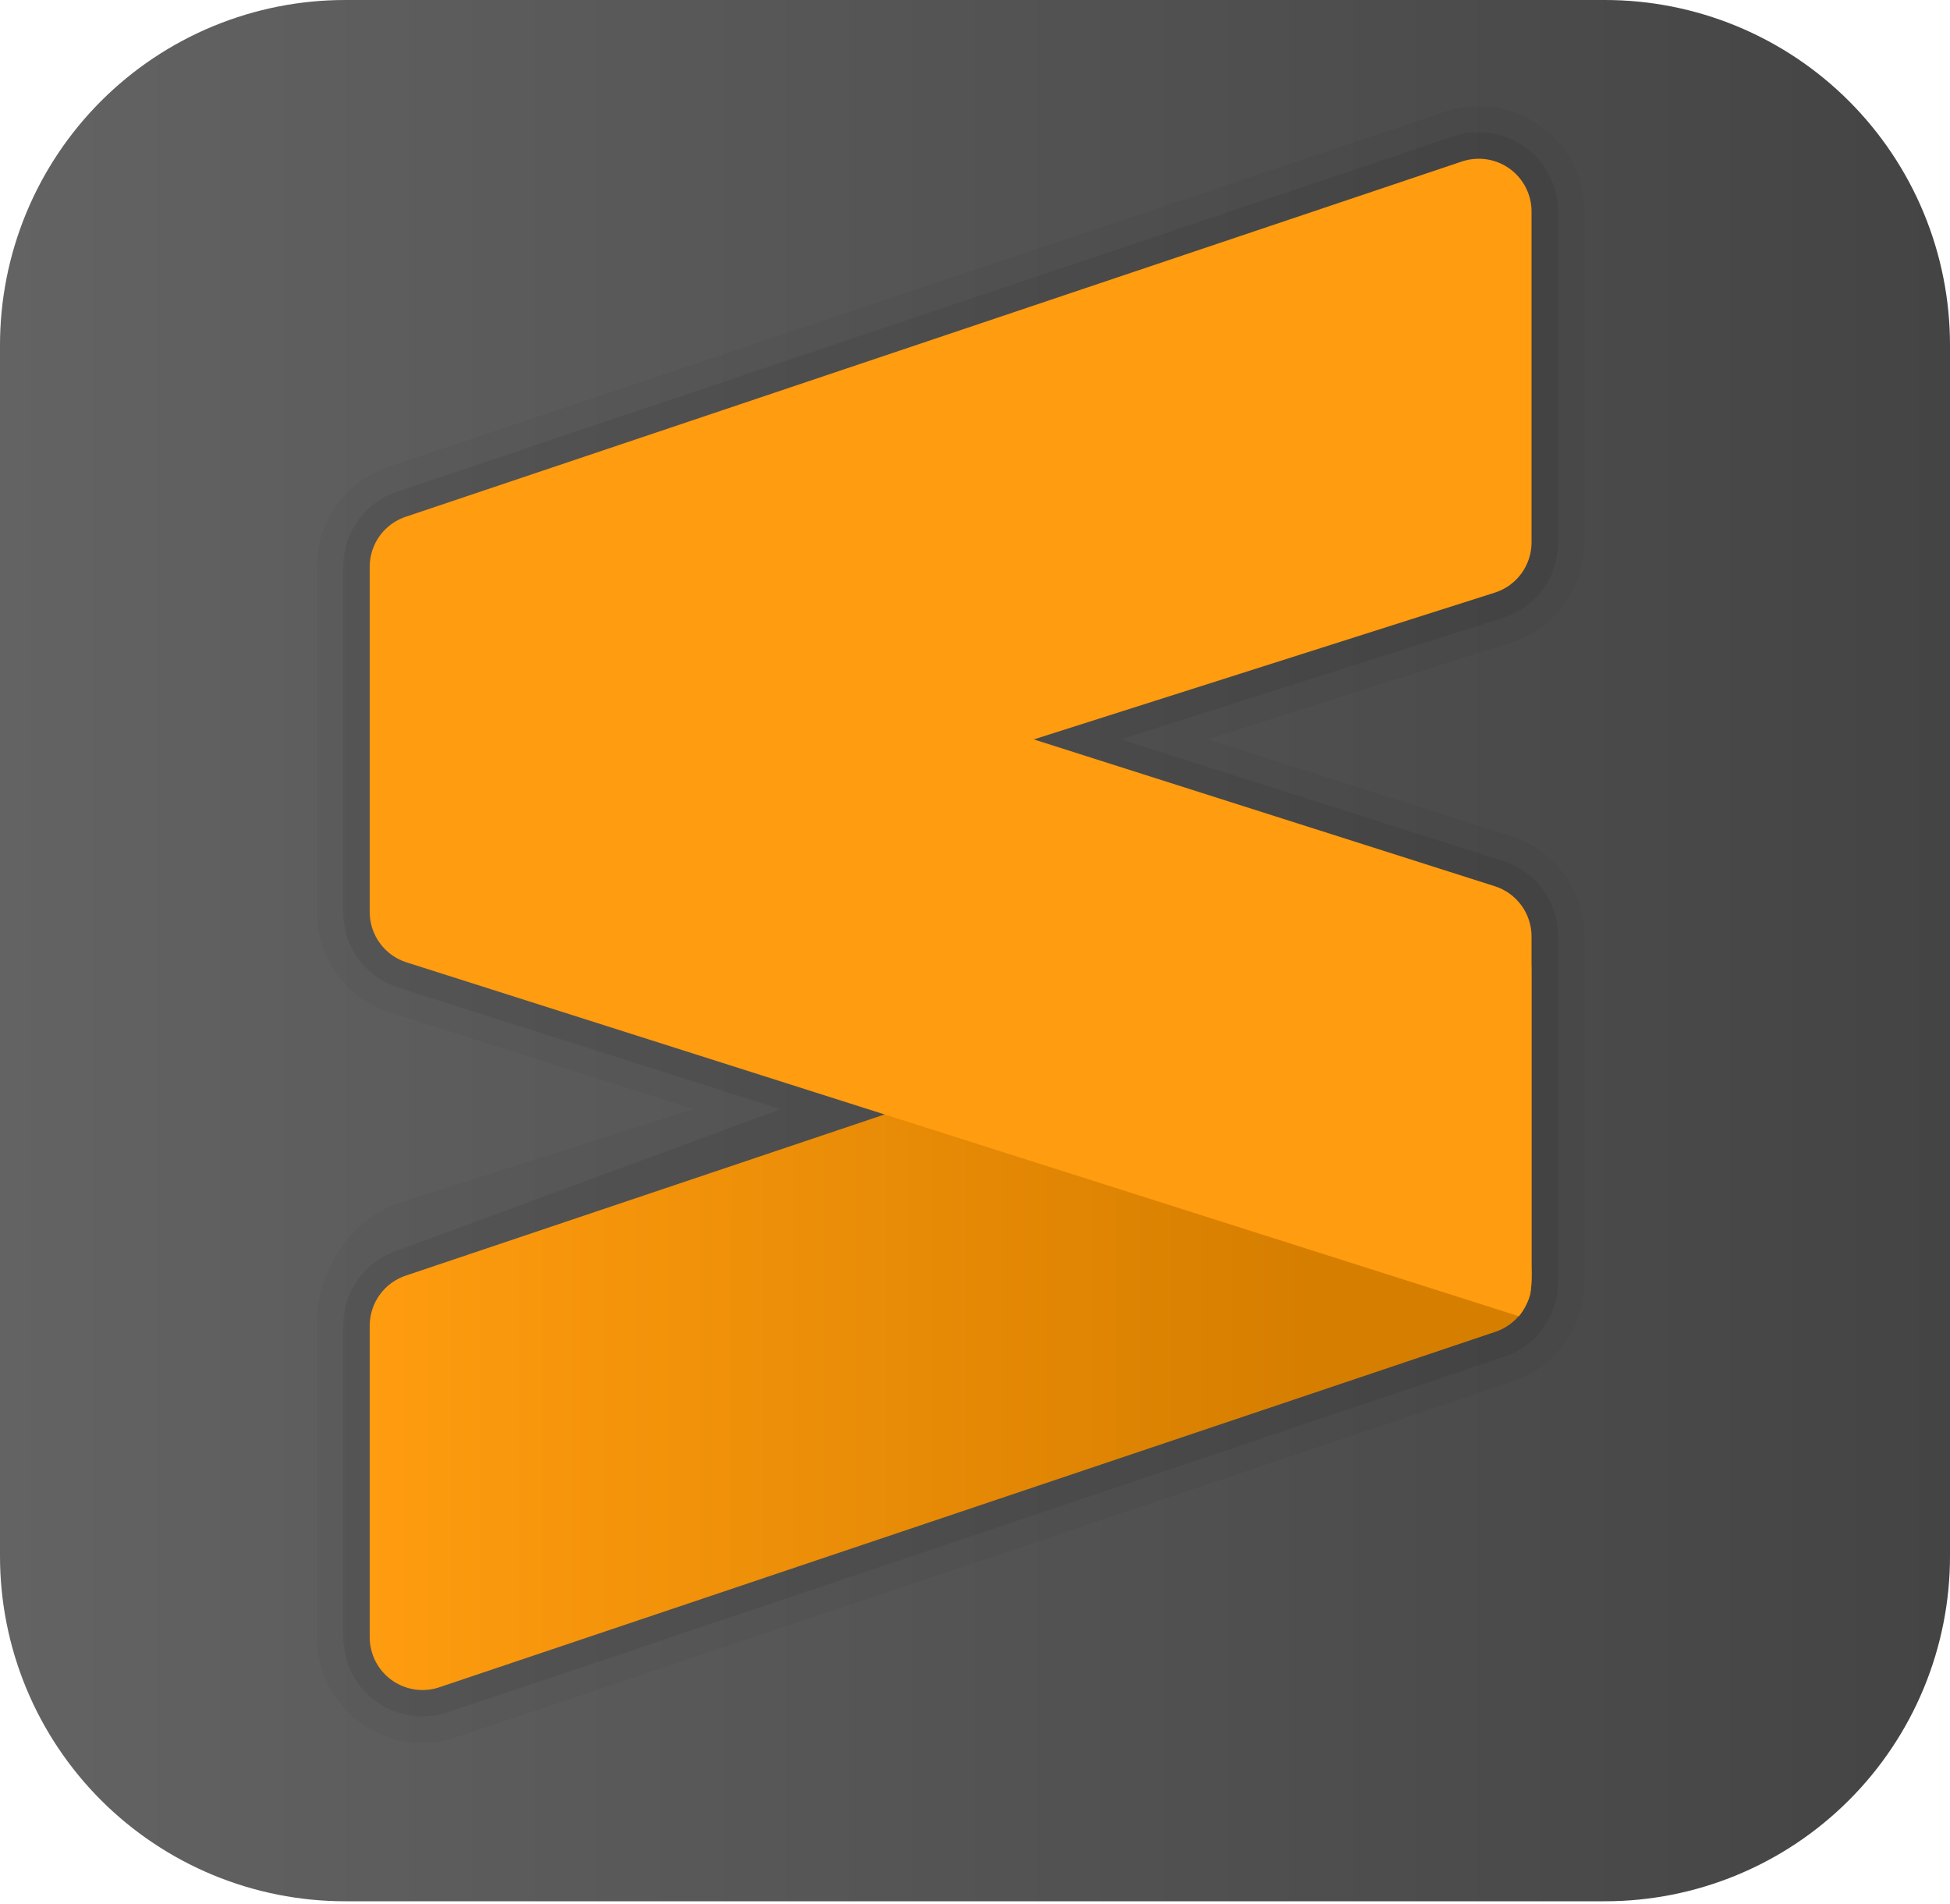
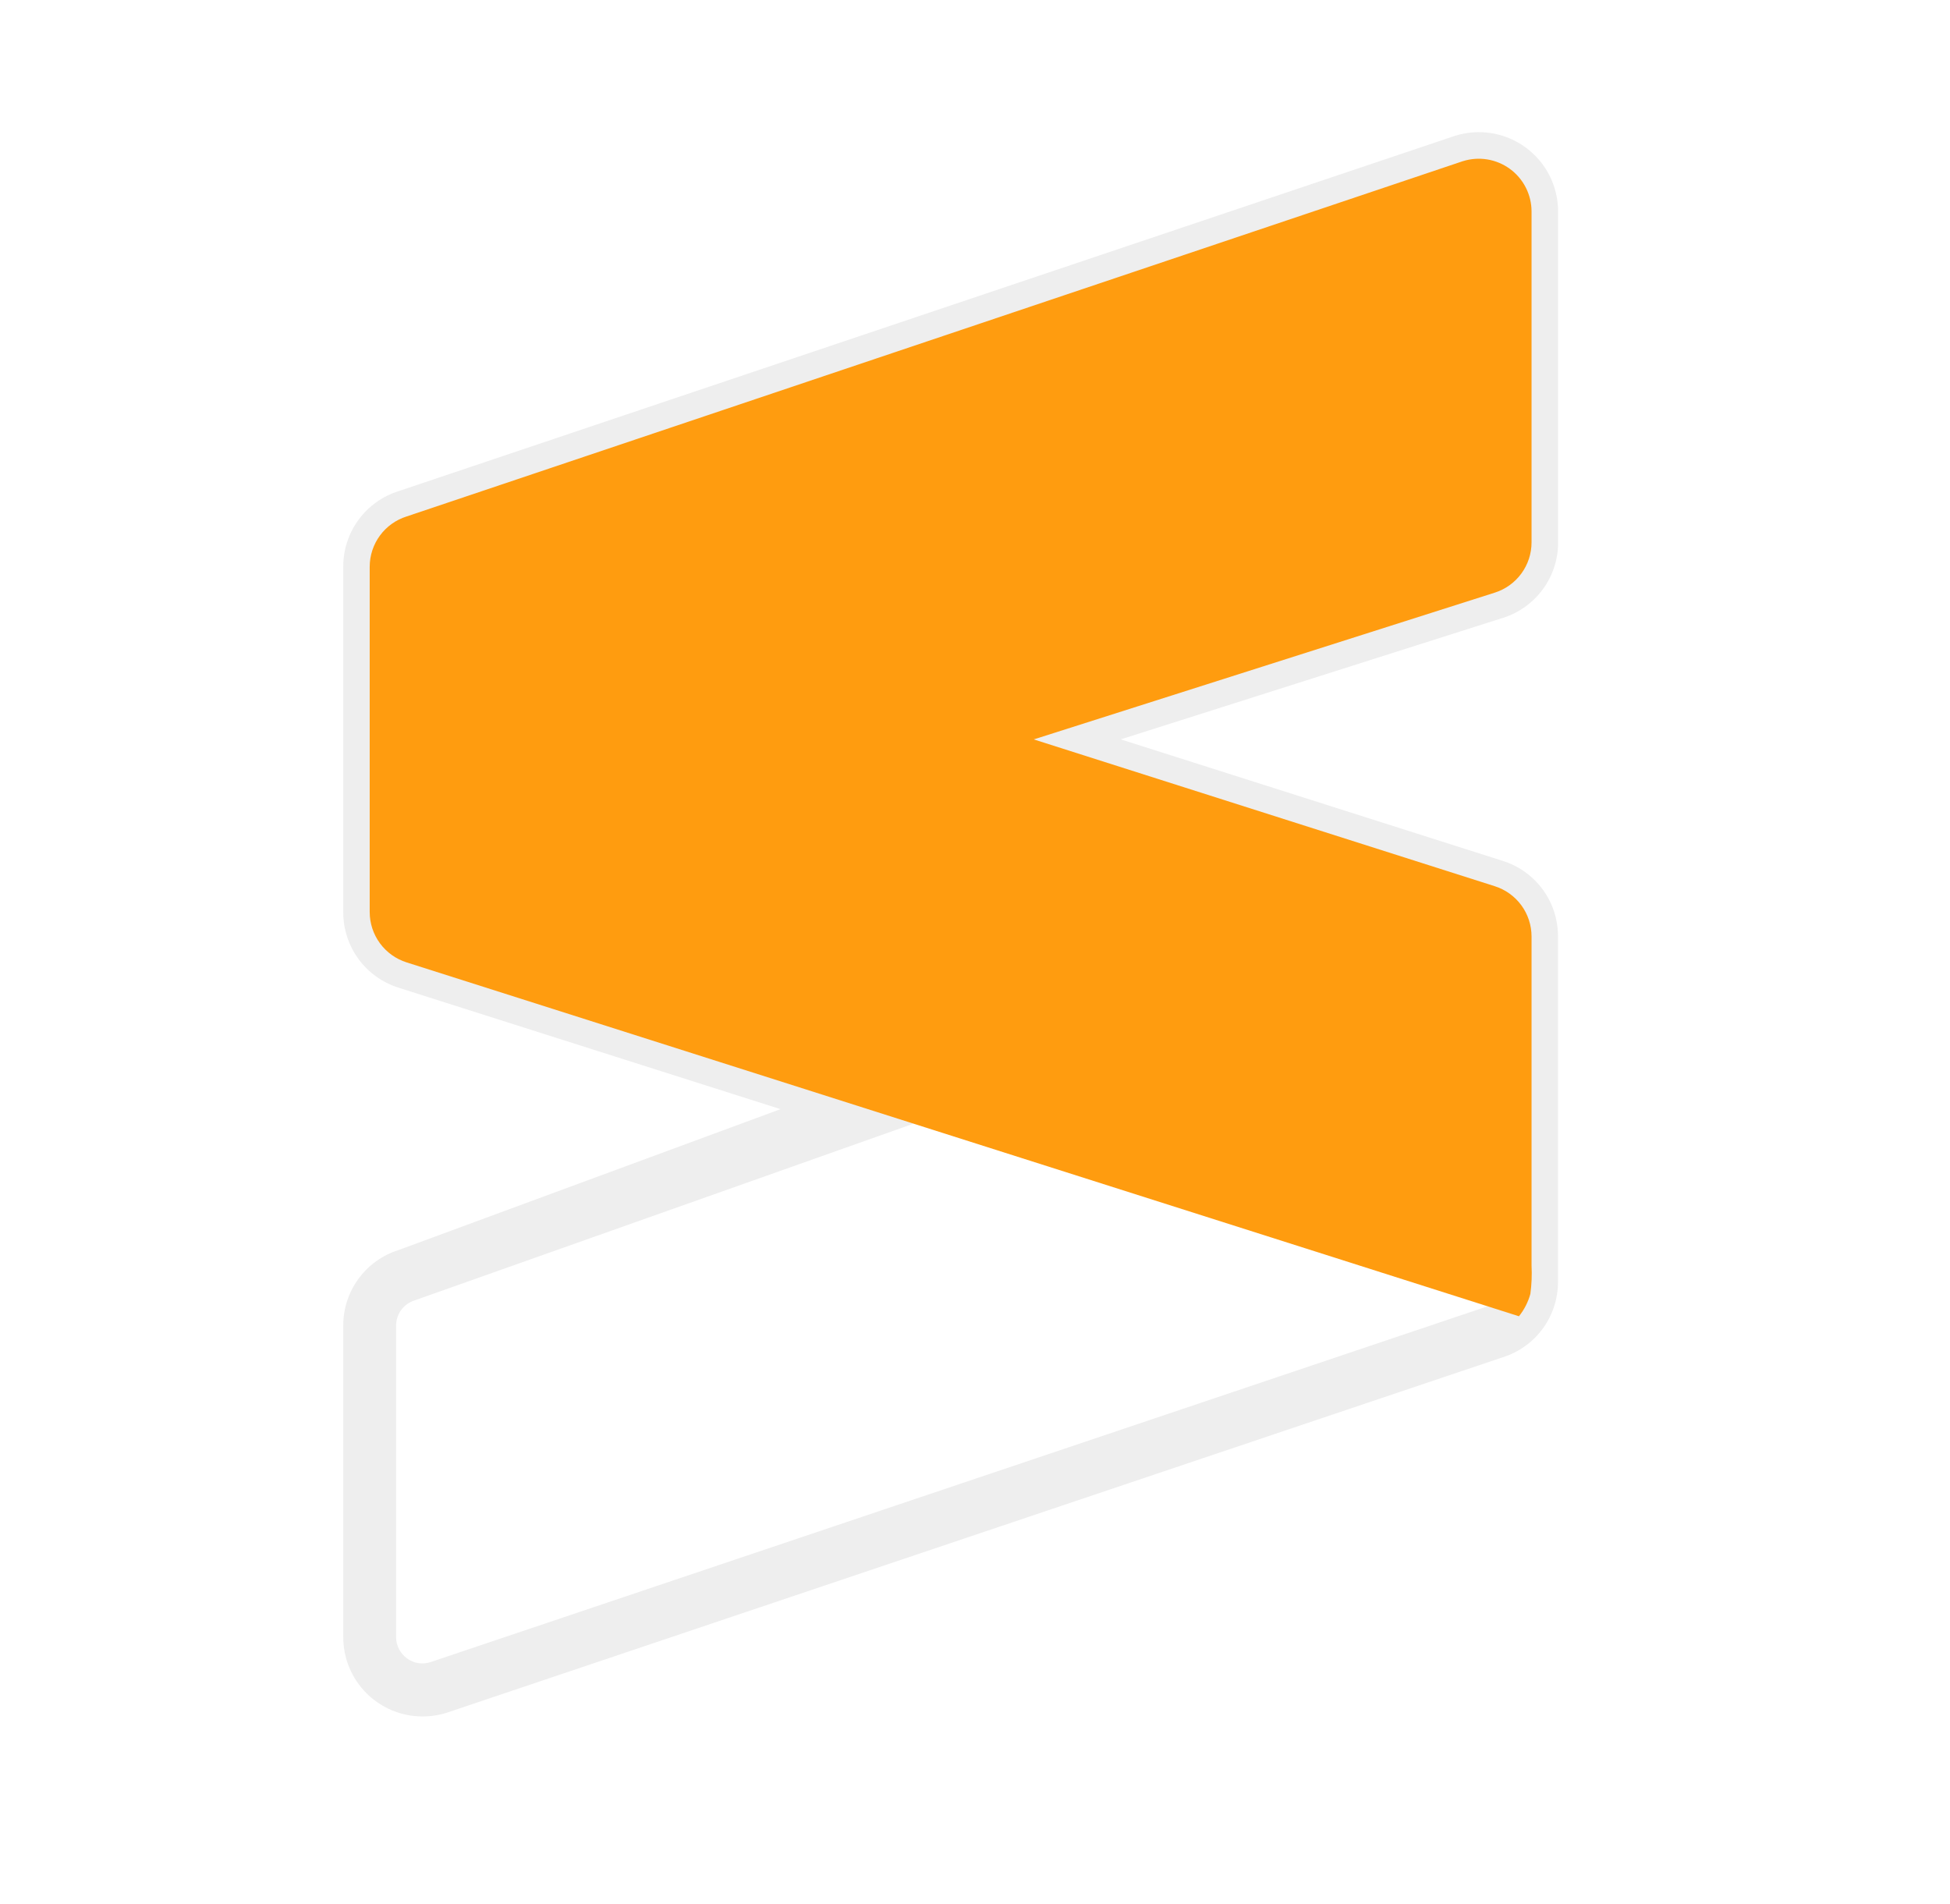
<svg xmlns="http://www.w3.org/2000/svg" width="512" height="500" viewBox="0 0 512 500" fill="none">
  <g clip-path="url(#clip0_558_775)">
-     <path d="M90.67 3.53585e-05H421.33C433.24 -0.01 445.035 2.328 456.04 6.88C467.046 11.433 477.045 18.112 485.467 26.533C493.888 34.955 500.567 44.954 505.12 55.96C509.672 66.965 512.011 78.76 512 90.67V408.53C512.011 420.44 509.672 432.235 505.12 443.24C500.567 454.246 493.888 464.245 485.467 472.667C477.045 481.088 467.046 487.767 456.04 492.32C445.035 496.872 433.24 499.211 421.33 499.2H90.67C78.76 499.211 66.965 496.872 55.96 492.32C44.954 487.767 34.955 481.088 26.533 472.667C18.112 464.245 11.433 454.246 6.88 443.24C2.328 432.235 -0.01 420.44 3.53585e-05 408.53V90.67C-0.01 78.76 2.328 66.965 6.88 55.96C11.433 44.954 18.112 34.955 26.533 26.533C34.955 18.112 44.954 11.433 55.96 6.88C66.965 2.328 78.76 -0.01 90.67 3.53585e-05Z" fill="url(#paint0_linear_558_775)" />
-     <path opacity="0.05" d="M110.93 457.6C103.576 457.597 96.524 454.675 91.325 449.475C86.125 444.275 83.202 437.224 83.2 429.87V348.05C83.121 341.495 84.903 335.053 88.339 329.47C91.775 323.888 96.723 319.394 102.61 316.51L182.08 291.2L102.61 265.89C96.976 264.135 92.053 260.622 88.56 255.866C85.067 251.11 83.189 245.361 83.2 239.46V148.8C83.192 142.9 85.072 137.152 88.564 132.397C92.056 127.642 96.978 124.128 102.61 122.37L380 29.12C384.142 27.828 388.529 27.526 392.809 28.237C397.09 28.949 401.143 30.654 404.644 33.217C408.146 35.78 410.997 39.128 412.969 42.993C414.941 46.858 415.979 51.131 416 55.47V142.34C416.009 148.24 414.13 153.989 410.638 158.744C407.145 163.5 402.222 167.013 396.59 168.77L317.12 194.13L396.59 219.44C402.222 221.197 407.145 224.71 410.638 229.466C414.13 234.221 416.009 239.97 416 245.87V336.53C416.009 342.43 414.13 348.179 410.638 352.934C407.145 357.69 402.222 361.203 396.59 362.96L119.25 456.31C116.559 457.163 113.753 457.598 110.93 457.6ZM388.27 55.47L110.93 148.8V239.46L273.55 291.2L110.93 348.05V429.87L388.27 336.52V245.87L225.65 194.13L388.27 142.4V55.47Z" fill="#1D1D1B" />
    <path opacity="0.07" d="M110.929 450.67C105.413 450.67 100.122 448.479 96.221 444.578C92.32 440.677 90.129 435.387 90.129 429.87V348.05C90.117 343.63 91.519 339.321 94.129 335.754C96.74 332.186 100.422 329.546 104.639 328.22L204.939 291.22L104.639 259.33C100.418 258.004 96.732 255.362 94.121 251.79C91.51 248.218 90.112 243.904 90.129 239.48V148.8C90.112 144.377 91.511 140.065 94.123 136.495C96.734 132.925 100.419 130.284 104.639 128.96L381.999 35.67C385.115 34.682 388.419 34.442 391.645 34.969C394.871 35.496 397.927 36.776 400.566 38.704C403.205 40.632 405.353 43.155 406.835 46.068C408.318 48.98 409.093 52.202 409.099 55.47V142.34C409.131 146.774 407.738 151.1 405.126 154.683C402.513 158.265 398.82 160.914 394.589 162.24L294.269 194.13L394.559 226.03C398.78 227.353 402.466 229.993 405.078 233.563C407.689 237.134 409.088 241.447 409.069 245.87V336.53C409.089 340.954 407.691 345.268 405.08 348.838C402.468 352.409 398.781 355.049 394.559 356.37L117.229 449.72C115.191 450.36 113.066 450.68 110.929 450.67ZM384.109 42.31L386.219 48.91L108.879 142.2C107.477 142.645 106.253 143.524 105.383 144.711C104.513 145.897 104.042 147.329 104.039 148.8V239.46C104.042 240.931 104.513 242.363 105.383 243.549C106.253 244.736 107.477 245.615 108.879 246.06L250.679 291.2L108.839 341.44C107.435 341.886 106.21 342.766 105.34 343.955C104.47 345.143 104 346.577 103.999 348.05V429.87C104.008 430.951 104.269 432.015 104.762 432.977C105.255 433.939 105.966 434.772 106.839 435.41C107.714 436.062 108.734 436.493 109.812 436.667C110.889 436.841 111.993 436.753 113.029 436.41L390.359 343.06C391.761 342.615 392.986 341.736 393.856 340.549C394.725 339.363 395.196 337.931 395.199 336.46V245.87C395.199 244.398 394.73 242.965 393.859 241.778C392.989 240.591 391.763 239.712 390.359 239.27L248.519 194.13L390.359 149C391.763 148.558 392.989 147.679 393.859 146.492C394.73 145.305 395.199 143.872 395.199 142.4V55.47C395.199 53.631 394.469 51.867 393.17 50.566C391.871 49.265 390.108 48.533 388.269 48.53C387.557 48.531 386.849 48.639 386.169 48.85L384.109 42.31Z" fill="black" />
-     <path d="M392.43 349.75L115.09 443.1C111.583 444.2 107.782 443.862 104.523 442.162C101.265 440.461 98.814 437.536 97.71 434.03C97.284 432.685 97.068 431.281 97.07 429.87V348.05C97.078 345.105 98.022 342.239 99.766 339.867C101.509 337.494 103.962 335.737 106.77 334.85L384.11 241.5C386.185 240.846 388.385 240.691 390.531 241.046C392.677 241.401 394.71 242.258 396.463 243.545C398.216 244.833 399.641 246.516 400.623 248.457C401.604 250.399 402.113 252.545 402.11 254.72V336.53C402.11 339.476 401.172 342.345 399.431 344.722C397.691 347.099 395.239 348.86 392.43 349.75Z" fill="url(#paint1_linear_558_775)" />
    <path d="M384.11 42.31L106.77 135.6C103.958 136.483 101.501 138.241 99.757 140.616C98.012 142.992 97.071 145.863 97.07 148.81V239.47C97.072 242.419 98.013 245.29 99.758 247.667C101.502 250.044 103.958 251.804 106.77 252.69L398.82 345.6C400.21 343.868 401.231 341.871 401.82 339.73C402.153 337.262 402.257 334.768 402.13 332.28V245.88C402.13 242.933 401.188 240.062 399.444 237.686C397.699 235.311 395.242 233.553 392.43 232.67L271.43 194.14L392.43 155.62C395.242 154.737 397.699 152.98 399.444 150.604C401.188 148.228 402.13 145.358 402.13 142.41V55.47C402.12 53.301 401.6 51.165 400.614 49.233C399.628 47.302 398.201 45.629 396.451 44.349C394.7 43.069 392.673 42.217 390.533 41.863C388.393 41.509 386.2 41.662 384.13 42.31H384.11Z" fill="#FF9C0F" />
  </g>
  <defs>
    <linearGradient id="paint0_linear_558_775" x1="3.53585e-05" y1="249.6" x2="512" y2="249.6" gradientUnits="userSpaceOnUse">
      <stop stop-color="#636363" />
      <stop offset="1" stop-color="#444444" />
    </linearGradient>
    <linearGradient id="paint1_linear_558_775" x1="97.07" y1="342.3" x2="402.13" y2="342.3" gradientUnits="userSpaceOnUse">
      <stop stop-color="#FF9C0F" />
      <stop offset="0.81" stop-color="#D67E00" />
    </linearGradient>
    <clipPath id="clip0_558_775">
      <rect width="512" height="499.2" fill="white" />
    </clipPath>
  </defs>
</svg>